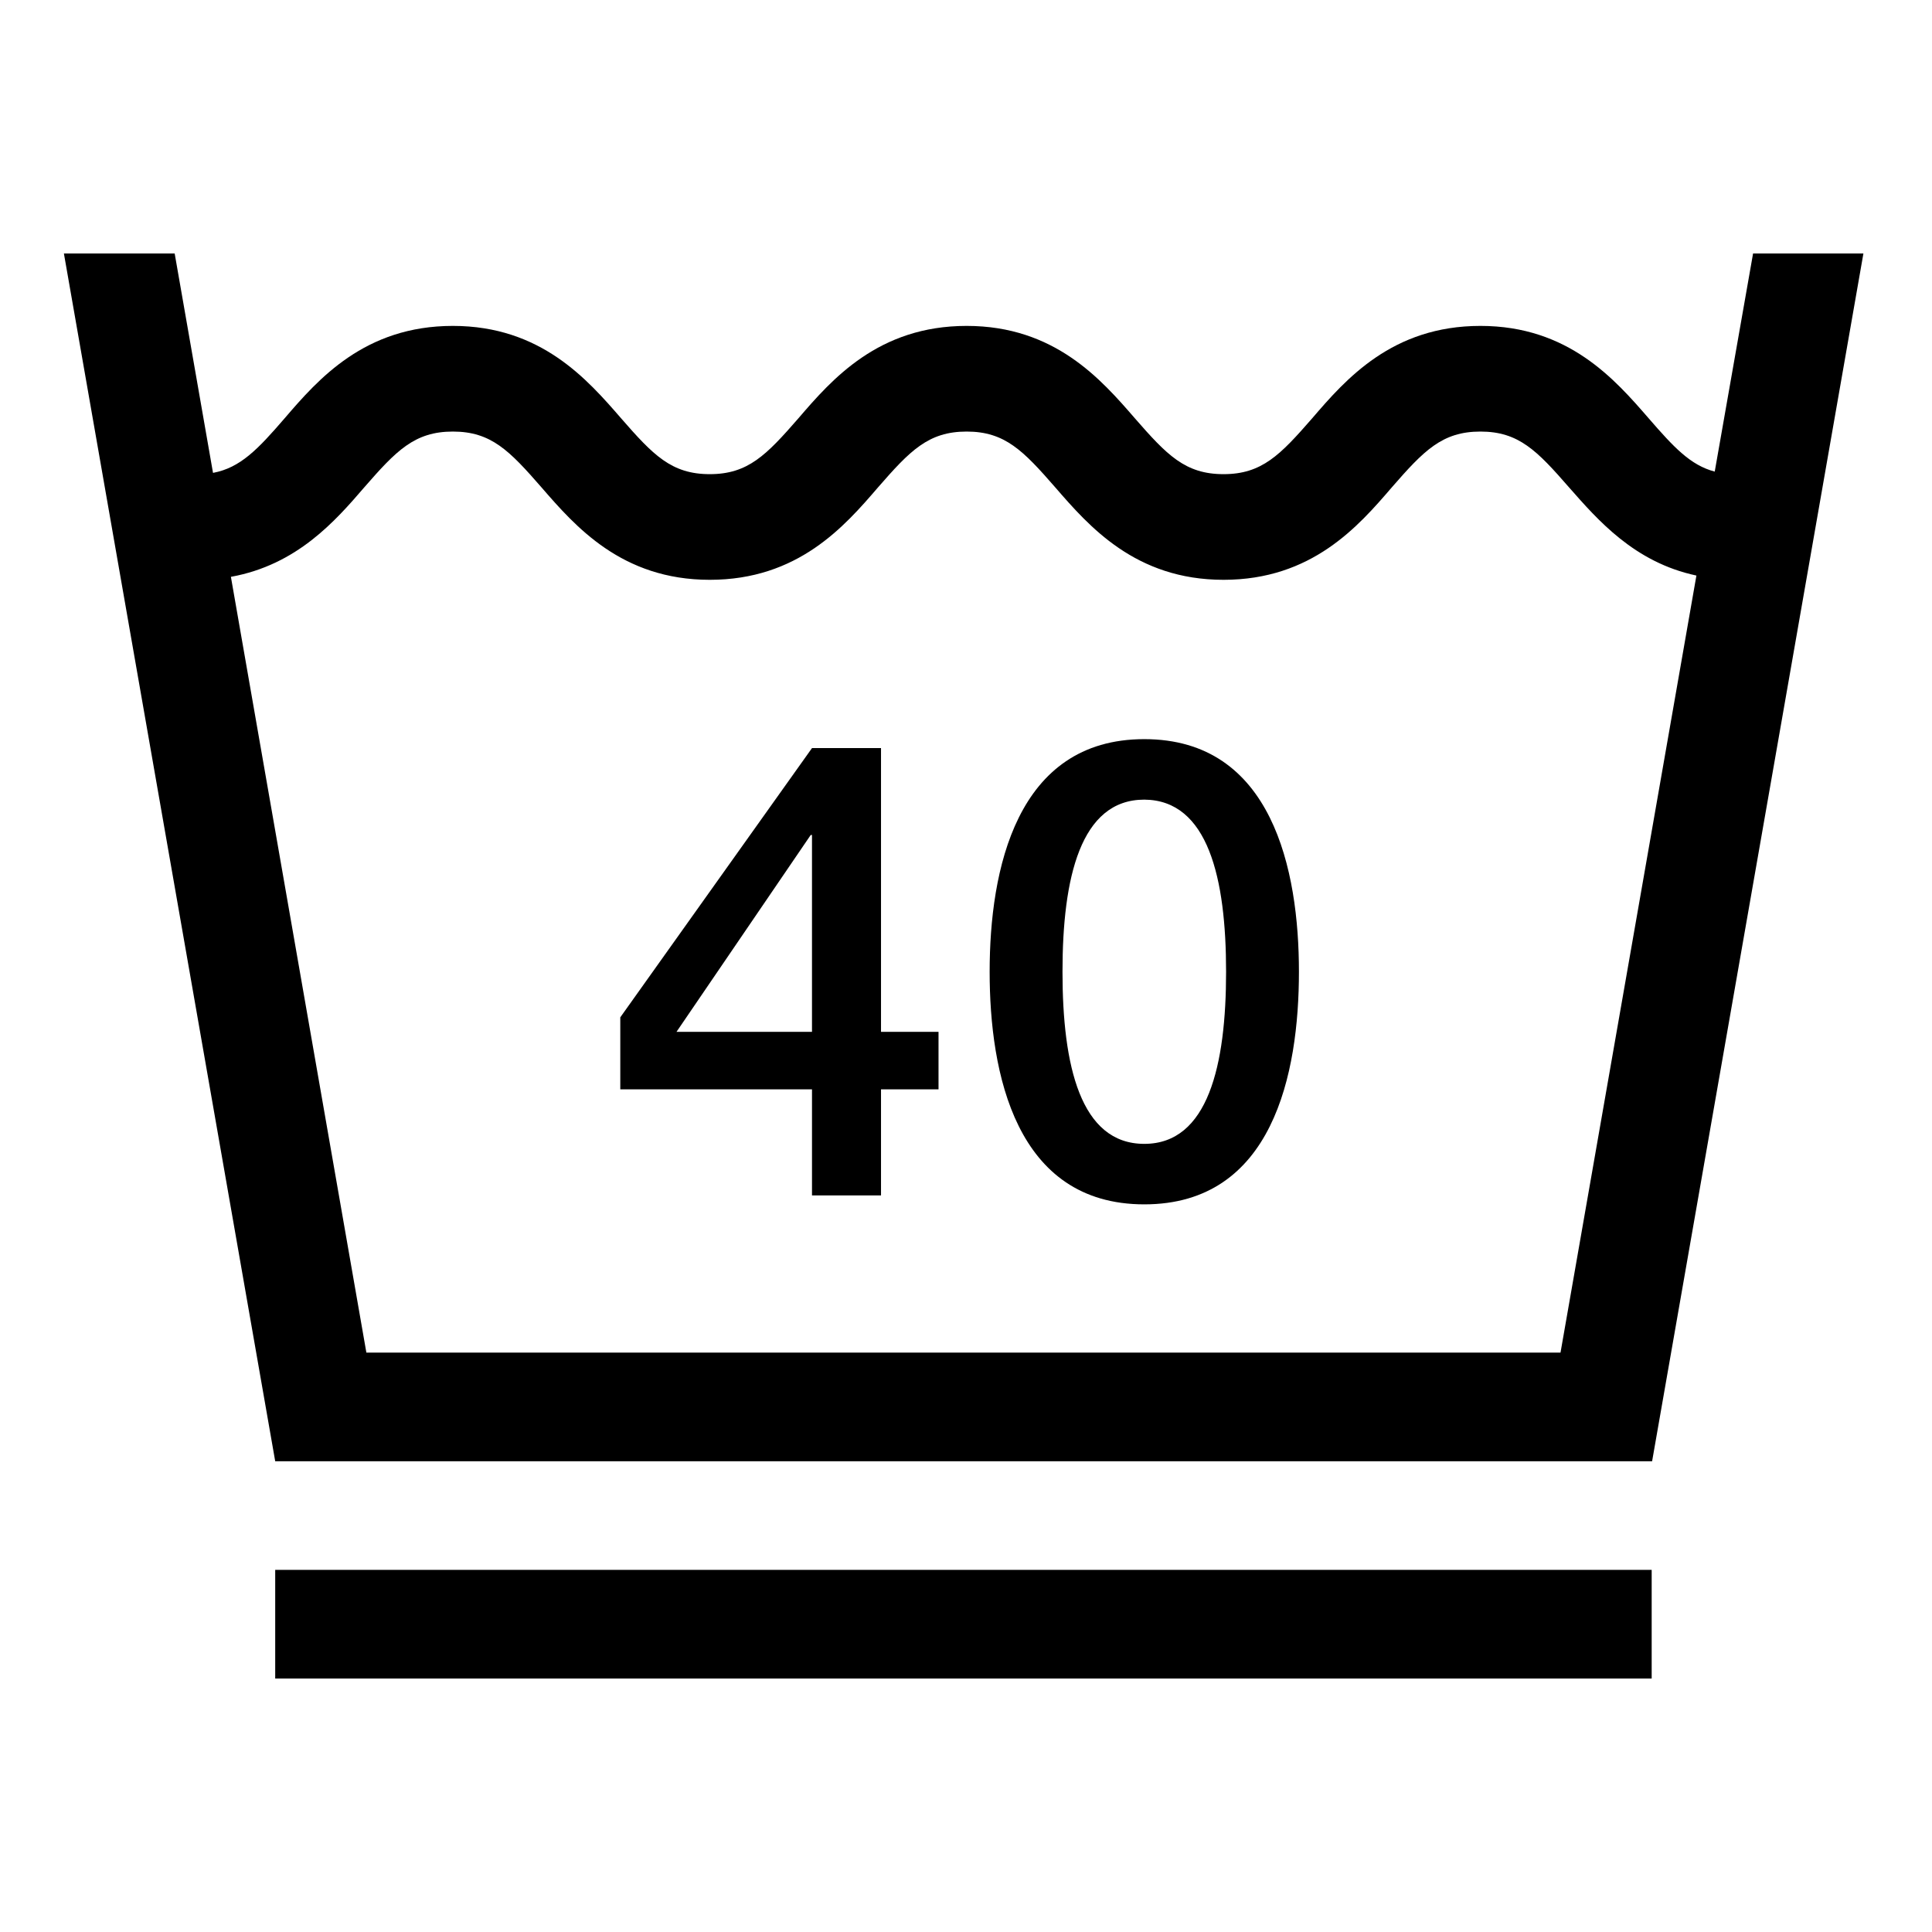
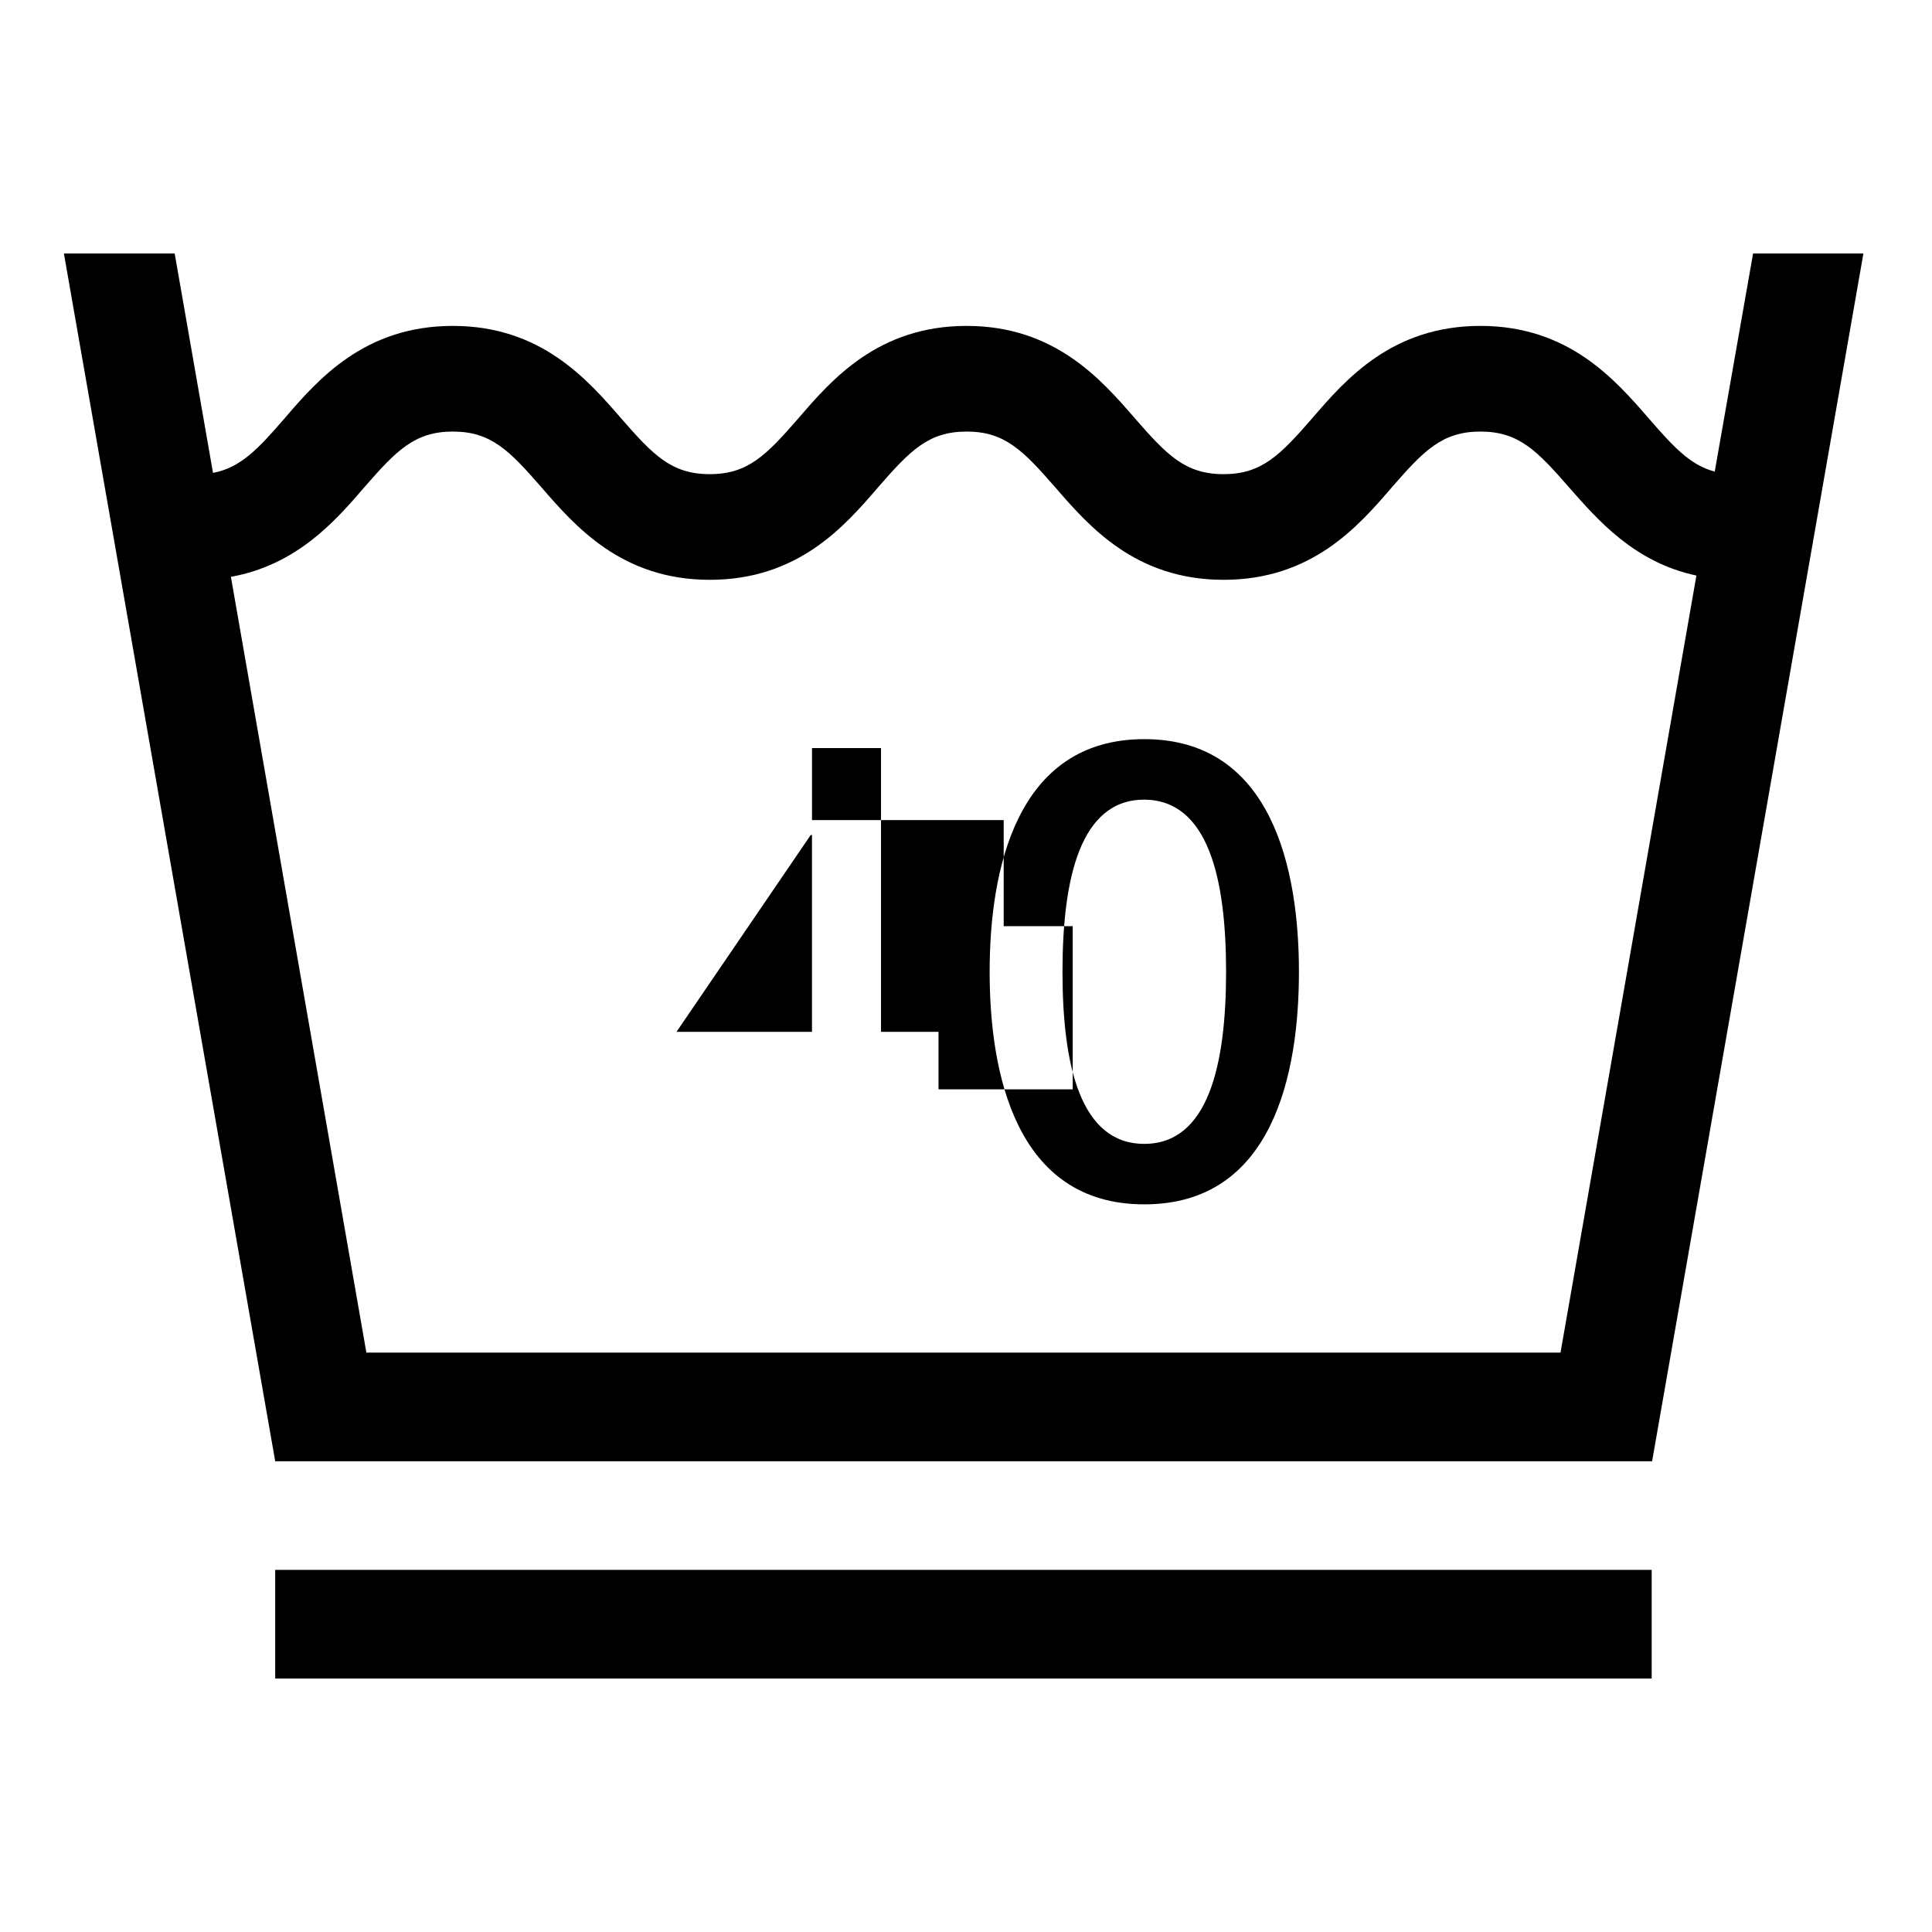
<svg xmlns="http://www.w3.org/2000/svg" id="Ebene_1" x="0px" y="0px" viewBox="0 0 453.5 453.5" style="enable-background:new 0 0 453.5 453.5;" xml:space="preserve">
  <g>
-     <path d="M437.4,59.5L437.4,59.5h-25.9l-9,51.2c-5.7-1.5-9.6-5.7-15.5-12.5c-7.9-9.1-18.8-21.7-39.5-21.7   c-20.7,0-31.6,12.5-39.5,21.7c-7.5,8.6-11.8,13.1-20.8,13.1c-9,0-13.3-4.5-20.8-13.1c-7.9-9.1-18.8-21.7-39.5-21.7   c-20.7,0-31.6,12.5-39.5,21.7c-7.5,8.6-11.8,13.1-20.8,13.1c-9,0-13.3-4.5-20.8-13.1c-7.9-9.1-18.8-21.7-39.5-21.7   c-20.7,0-31.6,12.5-39.5,21.7c-6.3,7.3-10.4,11.6-16.8,12.8l-9-51.5H15h0L64.6,343h323.2L437.4,59.5L437.4,59.5z M398.2,135.1   l-31.9,182.4H86L54.2,135.4c15.5-2.8,24.5-13.1,31.3-21c7.5-8.6,11.8-13.1,20.8-13.1c9,0,13.3,4.5,20.8,13.1   c7.9,9.1,18.8,21.7,39.5,21.7c20.7,0,31.6-12.5,39.5-21.7c7.5-8.6,11.8-13.1,20.8-13.1c9,0,13.3,4.5,20.8,13.1   c7.9,9.1,18.8,21.7,39.5,21.7c20.7,0,31.6-12.5,39.5-21.7c7.5-8.6,11.8-13.1,20.8-13.1c9,0,13.3,4.5,20.8,13.1   C375,122,383.6,132,398.2,135.1L398.2,135.1z M304.9,228.1c0-23.8-6.2-54.6-36.3-54.6c-30.1,0-36.3,30.8-36.3,54.6   s6.1,54.6,36.3,54.6C298.8,282.7,304.9,252,304.9,228.1L304.9,228.1z M287.8,228.1c0,21.9-4.2,40.4-19.2,40.4   c-15,0-19.2-18.4-19.2-40.4s4.2-40.4,19.2-40.4C283.6,187.8,287.8,206.2,287.8,228.1L287.8,228.1z M206.8,255.7h13.5v-13.5h-13.5   v-66.6h-16.2l-45,63.2v16.9h45v24.9h16.2V255.7L206.8,255.7z M190.6,242.2h-31.8l31.5-46.2h0.3V242.2L190.6,242.2z M387.8,368.5   H64.6V394h323.1V368.5L387.8,368.5z" />
+     <path d="M437.4,59.5L437.4,59.5h-25.9l-9,51.2c-5.7-1.5-9.6-5.7-15.5-12.5c-7.9-9.1-18.8-21.7-39.5-21.7   c-20.7,0-31.6,12.5-39.5,21.7c-7.5,8.6-11.8,13.1-20.8,13.1c-9,0-13.3-4.5-20.8-13.1c-7.9-9.1-18.8-21.7-39.5-21.7   c-20.7,0-31.6,12.5-39.5,21.7c-7.5,8.6-11.8,13.1-20.8,13.1c-9,0-13.3-4.5-20.8-13.1c-7.9-9.1-18.8-21.7-39.5-21.7   c-20.7,0-31.6,12.5-39.5,21.7c-6.3,7.3-10.4,11.6-16.8,12.8l-9-51.5H15h0L64.6,343h323.2L437.4,59.5L437.4,59.5z M398.2,135.1   l-31.9,182.4H86L54.2,135.4c15.5-2.8,24.5-13.1,31.3-21c7.5-8.6,11.8-13.1,20.8-13.1c9,0,13.3,4.5,20.8,13.1   c7.9,9.1,18.8,21.7,39.5,21.7c20.7,0,31.6-12.5,39.5-21.7c7.5-8.6,11.8-13.1,20.8-13.1c9,0,13.3,4.5,20.8,13.1   c7.9,9.1,18.8,21.7,39.5,21.7c20.7,0,31.6-12.5,39.5-21.7c7.5-8.6,11.8-13.1,20.8-13.1c9,0,13.3,4.5,20.8,13.1   C375,122,383.6,132,398.2,135.1L398.2,135.1z M304.9,228.1c0-23.8-6.2-54.6-36.3-54.6c-30.1,0-36.3,30.8-36.3,54.6   s6.1,54.6,36.3,54.6C298.8,282.7,304.9,252,304.9,228.1L304.9,228.1z M287.8,228.1c0,21.9-4.2,40.4-19.2,40.4   c-15,0-19.2-18.4-19.2-40.4s4.2-40.4,19.2-40.4C283.6,187.8,287.8,206.2,287.8,228.1L287.8,228.1z M206.8,255.7h13.5v-13.5h-13.5   v-66.6h-16.2v16.9h45v24.9h16.2V255.7L206.8,255.7z M190.6,242.2h-31.8l31.5-46.2h0.3V242.2L190.6,242.2z M387.8,368.5   H64.6V394h323.1V368.5L387.8,368.5z" />
  </g>
</svg>